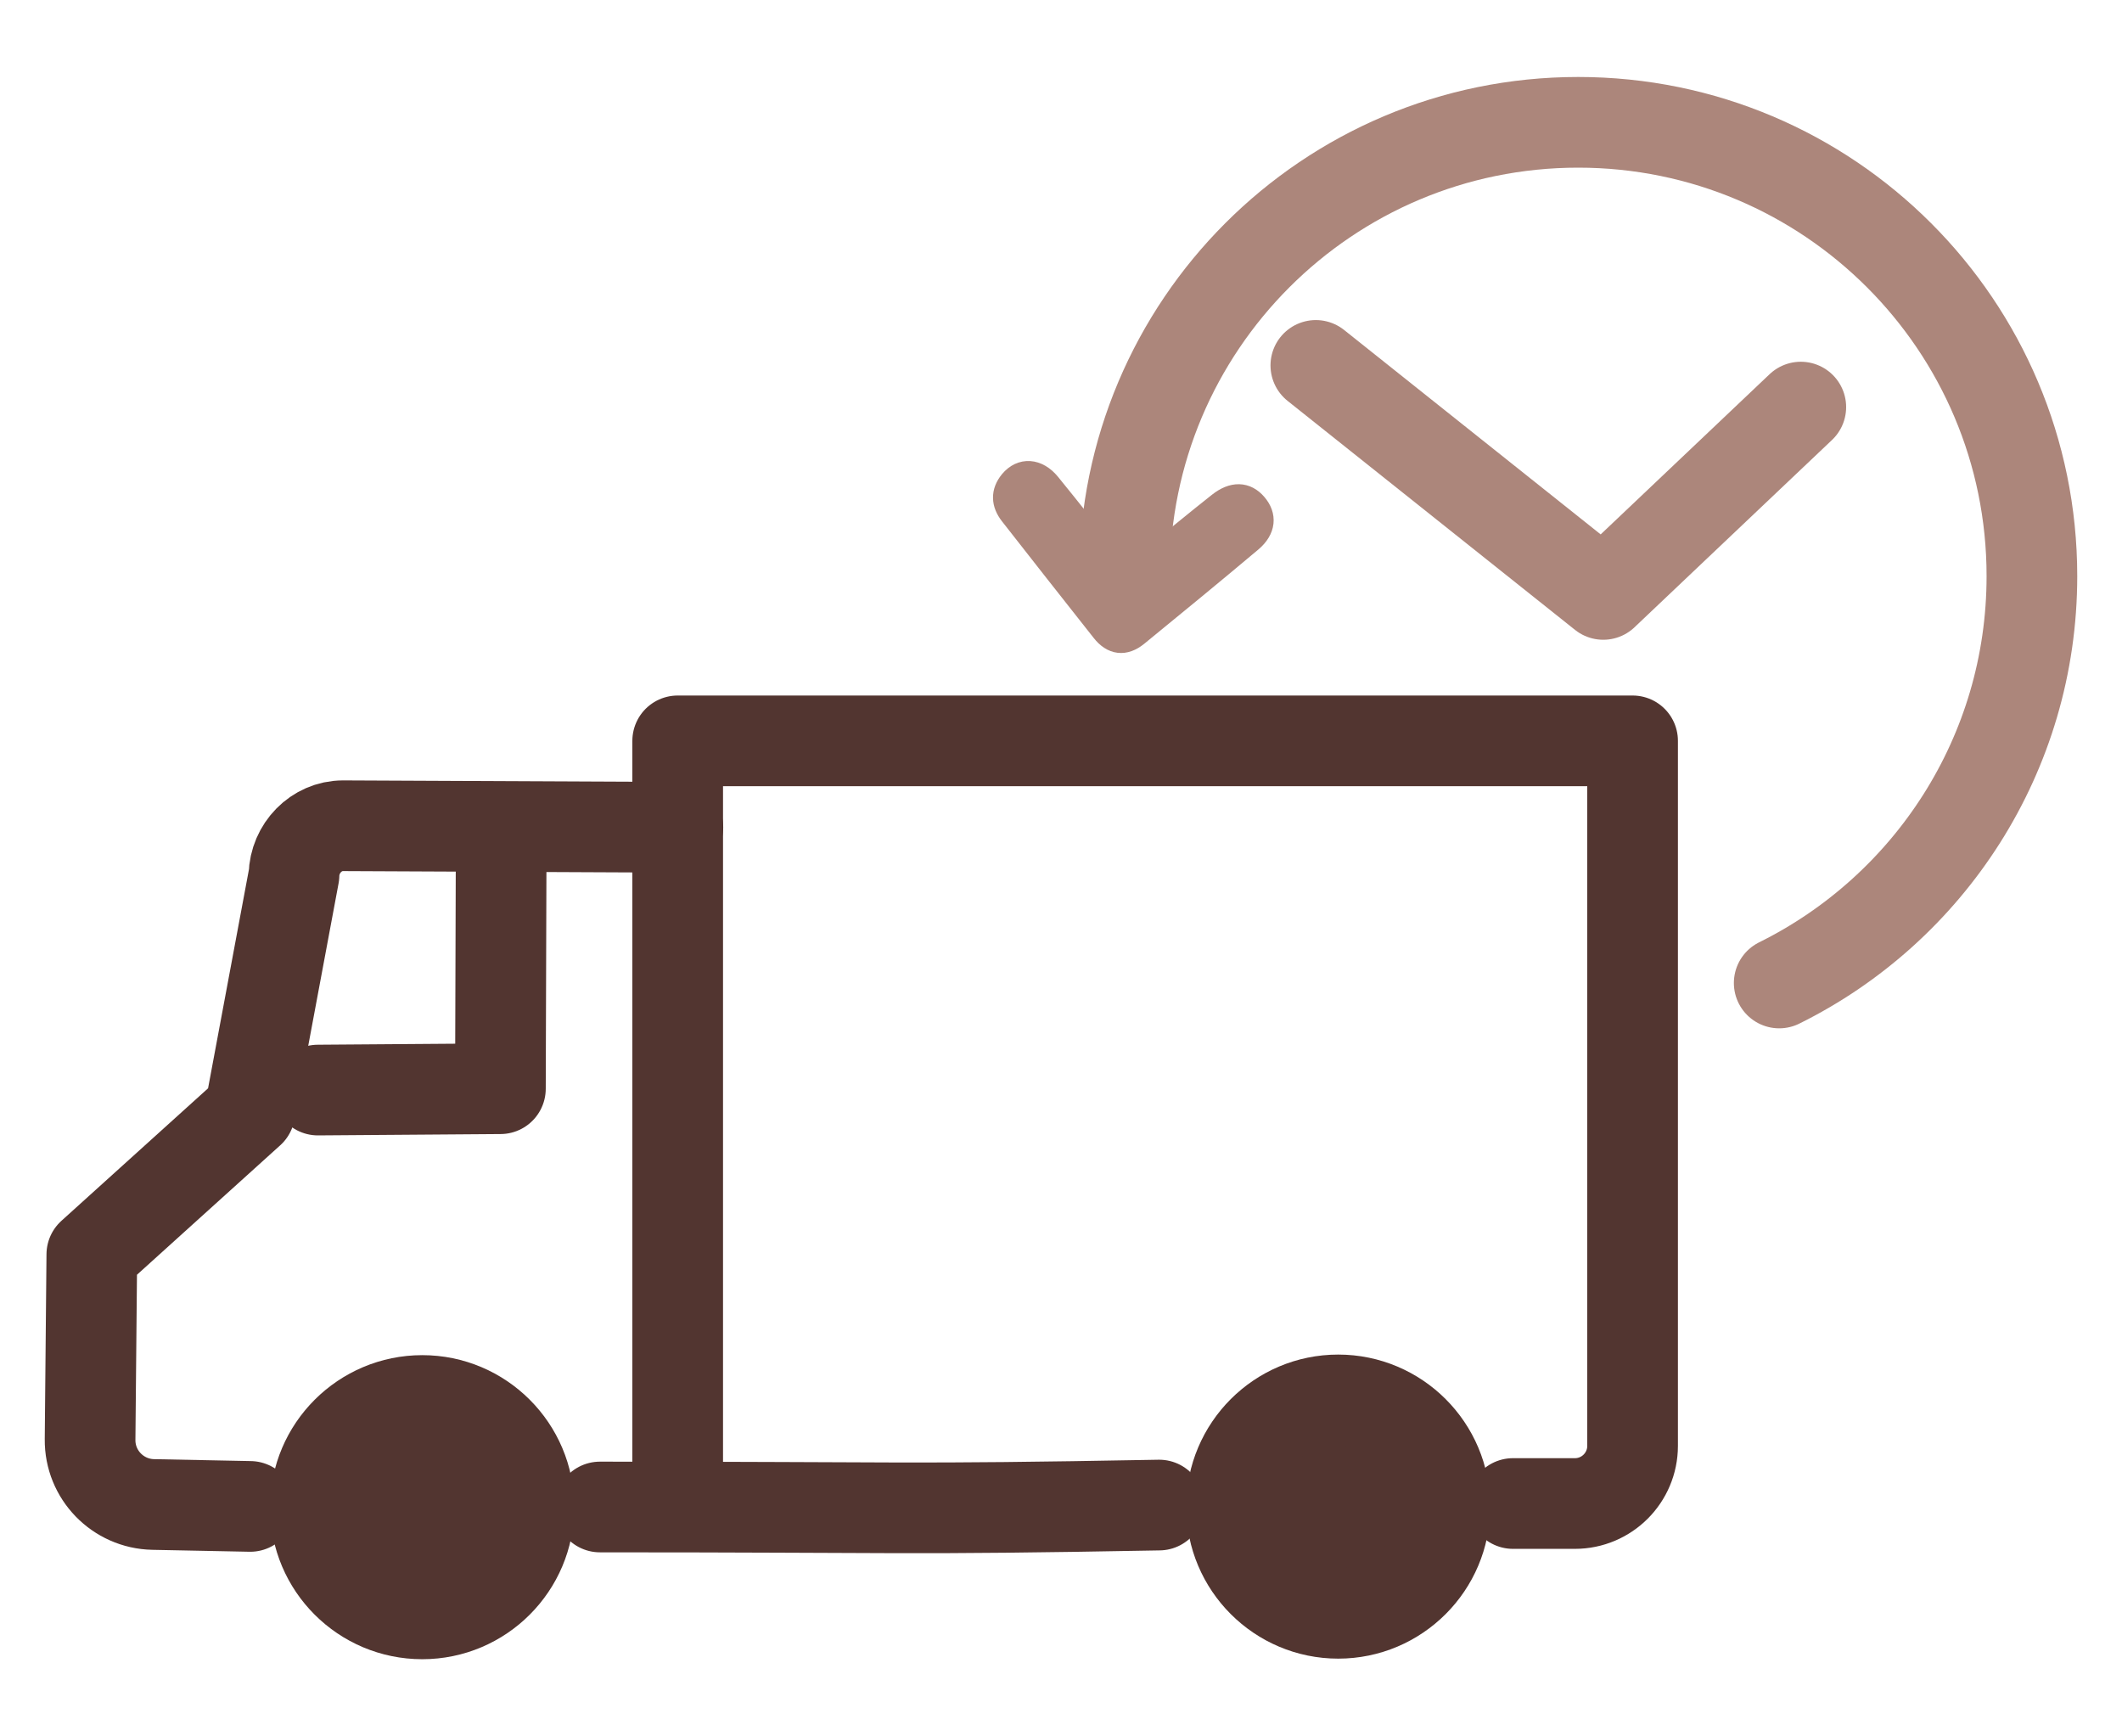
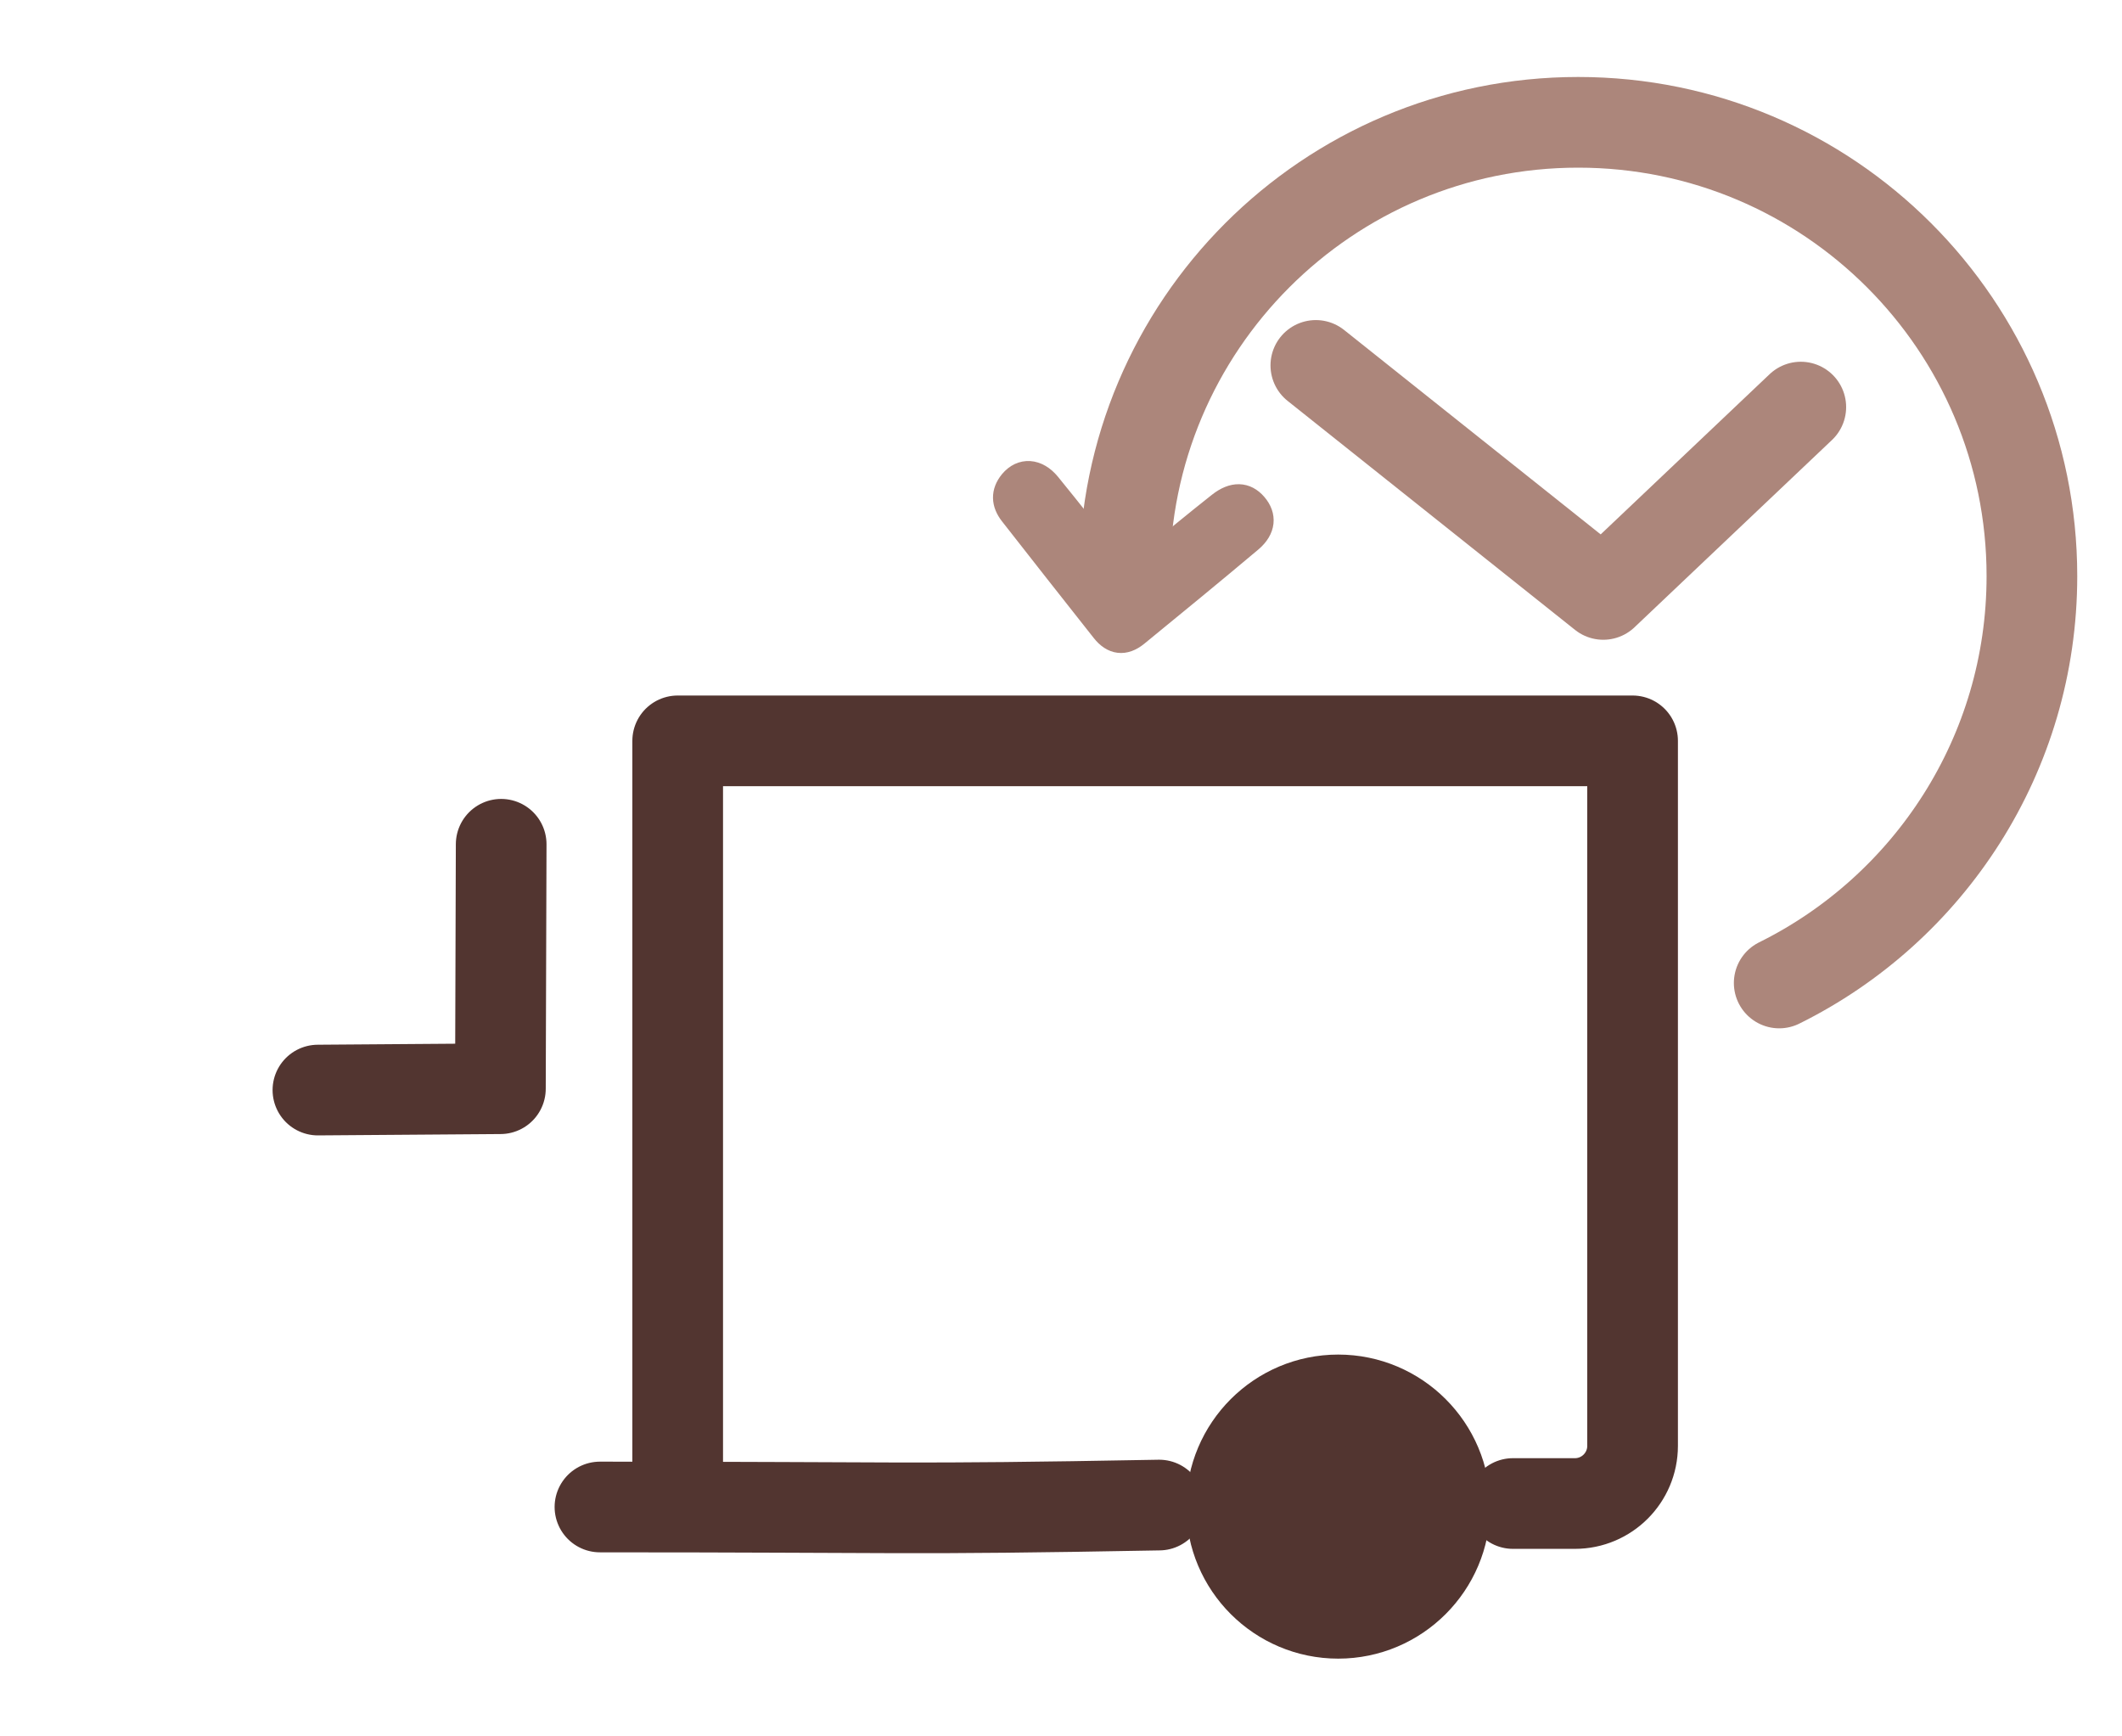
<svg xmlns="http://www.w3.org/2000/svg" id="_レイヤー_1" viewBox="0 0 110 90">
  <defs>
    <style>.cls-1,.cls-2,.cls-3{stroke-linecap:round;stroke-linejoin:round;stroke-width:4.7px;}.cls-1,.cls-4{stroke:#ac867b;}.cls-1,.cls-3{fill:none;}.cls-2{fill:#523530;}.cls-2,.cls-3{stroke:#523530;}.cls-4{fill:#ac867b;stroke-miterlimit:10;stroke-width:1.24px;}</style>
  </defs>
-   <path class="cls-3" d="M35.14,42.88l-17.33-.08s-.02,0-.03,0c-1.39,0-2.51,1.17-2.54,2.56l-2.29,12.26-8.19,7.4-.09,9.59c-.02,1.83,1.44,3.33,3.27,3.37l5.03.1" />
  <path class="cls-3" d="M31.1,78.11c15.98,0,15.48.15,28.99-.1" />
  <polyline class="cls-3" points="16.48 56.5 25.94 56.43 25.98 43.76" />
-   <path class="cls-2" d="M27.42,78.12c0-3.05-2.48-5.53-5.53-5.53-3.05,0-5.54,2.48-5.54,5.53s2.48,5.53,5.54,5.53c3.05,0,5.53-2.48,5.53-5.53Z" />
  <path class="cls-2" d="M74.9,78.09c0-3.05-2.48-5.53-5.53-5.53-3.05,0-5.53,2.48-5.53,5.53s2.48,5.53,5.53,5.53c3.05,0,5.53-2.48,5.53-5.53Z" />
  <path class="cls-3" d="M78.43,77.93h3.21c1.65,0,2.99-1.34,2.99-2.99v-36.54h-49.5v39.52" />
  <path class="cls-4" d="M59.47,28.85l-2.14-.03s-2.01-2.55-2.97-3.72c-.6-.73-1.4-.78-1.94-.13-.45.55-.42,1.12.01,1.67,1.58,2.02,3.16,4.03,4.75,6.04.51.65,1.11.72,1.74.21,1.98-1.62,3.96-3.24,5.92-4.89.68-.58.73-1.26.23-1.84-.49-.57-1.14-.6-1.86-.03-1.19.94-2.35,1.9-3.53,2.86-.07-.05-.21-.14-.21-.14Z" />
  <polyline class="cls-1" points="93.35 21.1 83.11 30.81 68.21 18.94" />
  <path class="cls-1" d="M92.23,50.95c7.76-3.84,13.1-11.84,13.1-21.09,0-12.99-10.53-23.52-23.52-23.52-12.99,0-23.52,10.53-23.52,23.52" />
</svg>